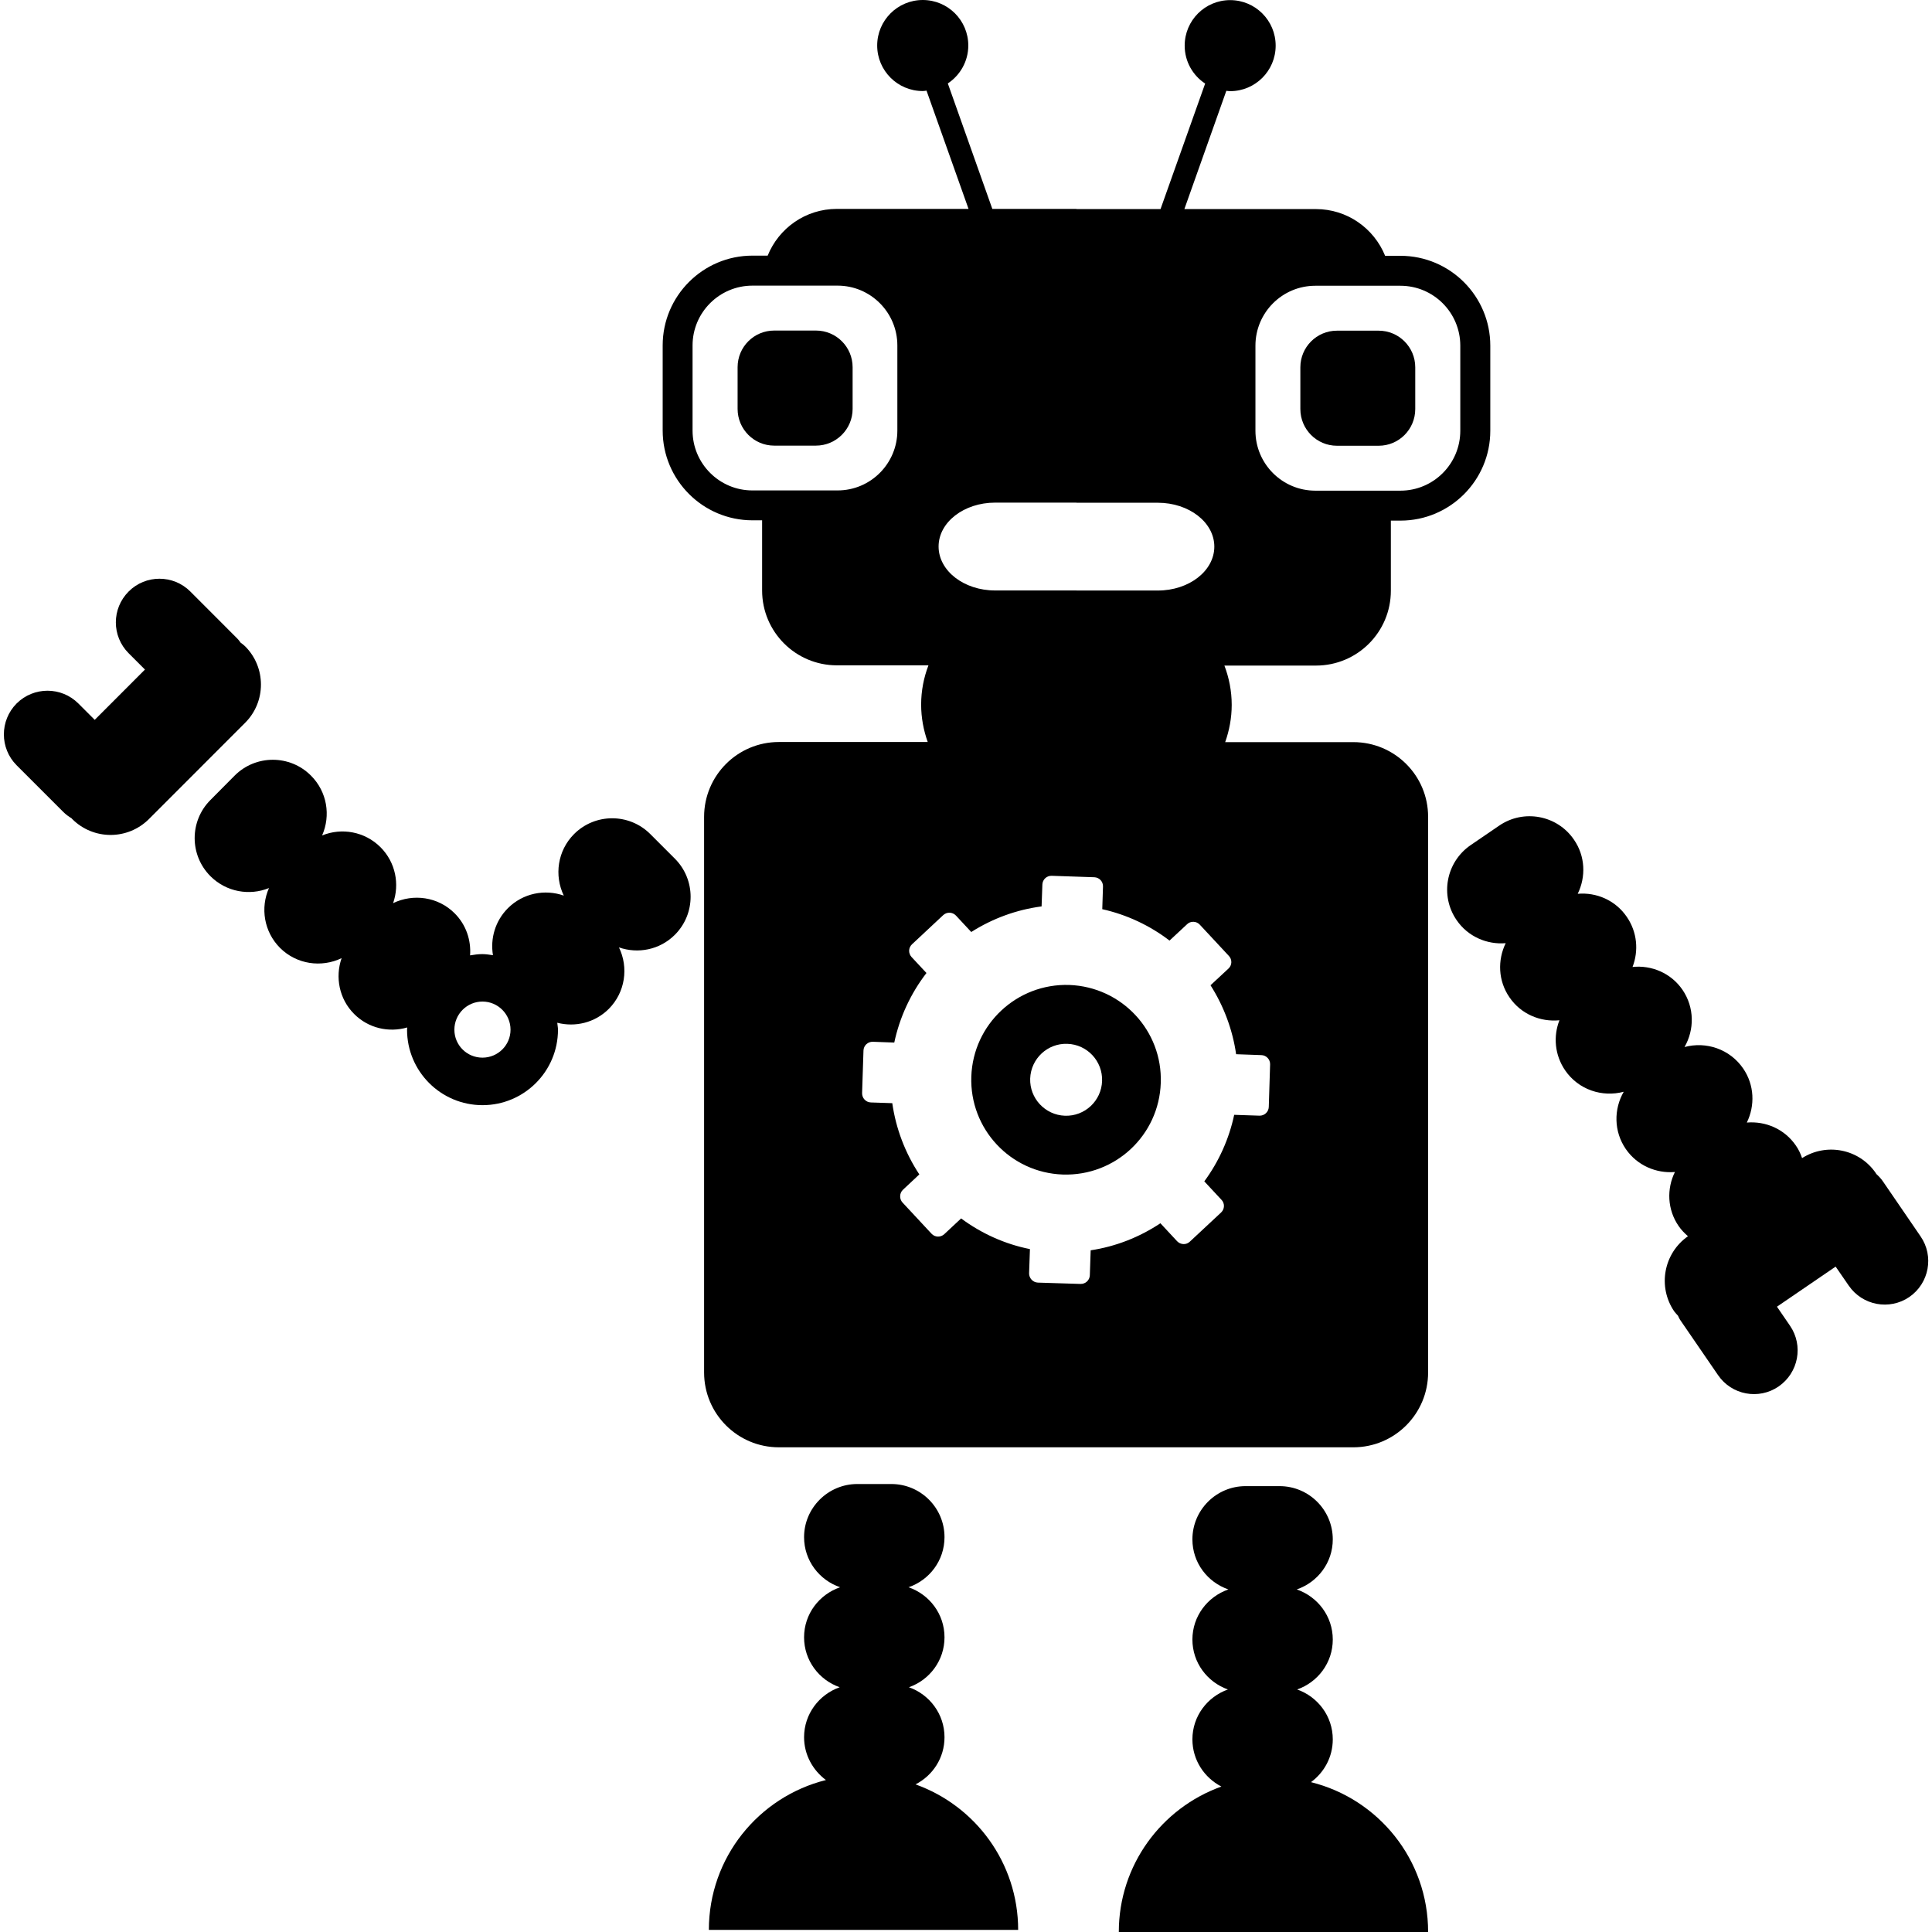
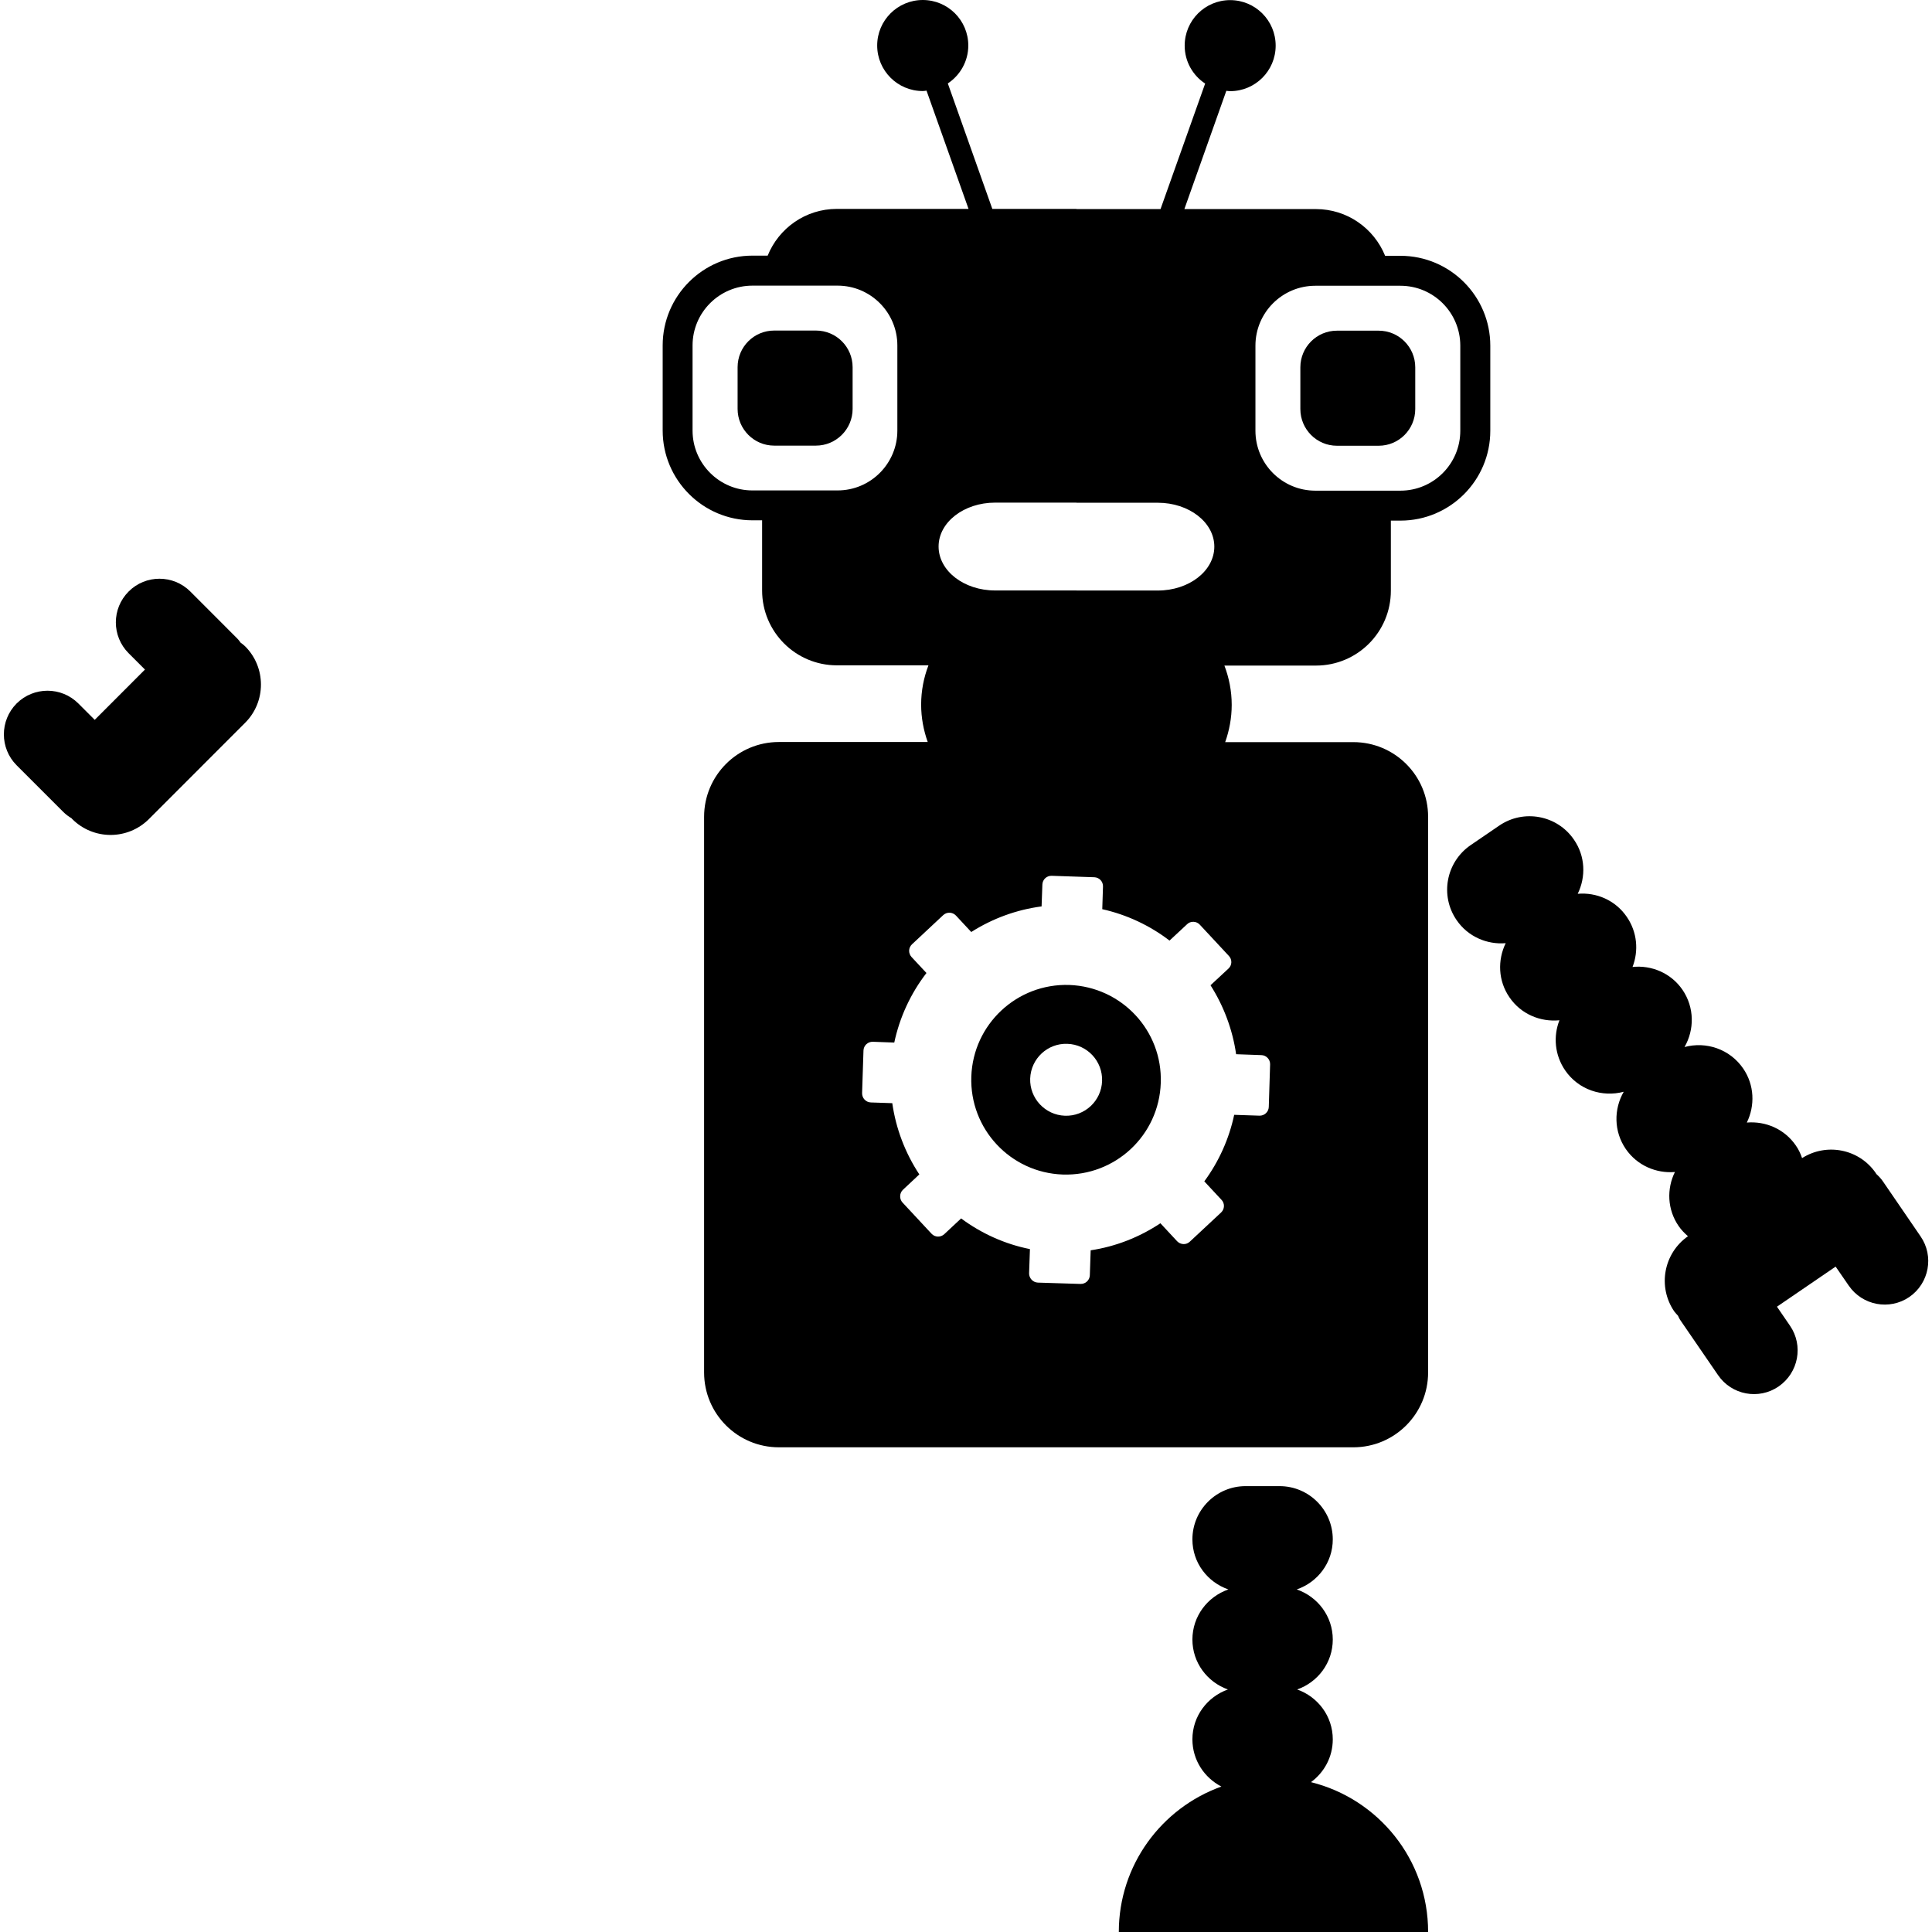
<svg xmlns="http://www.w3.org/2000/svg" fill="#000000" version="1.1" id="Capa_1" width="800px" height="800px" viewBox="0 0 32 32" xml:space="preserve">
  <g>
    <g>
      <path d="M4.058,10.703c-0.022-0.022-0.048-0.04-0.073-0.059c-0.018-0.024-0.035-0.049-0.059-0.072L3.152,9.797    c-0.282-0.282-0.74-0.282-1.021,0c-0.283,0.283-0.283,0.74,0,1.023l0.27,0.27l-0.832,0.833l-0.271-0.271    c-0.282-0.282-0.74-0.282-1.023,0c-0.281,0.283-0.281,0.741,0,1.023l0.774,0.774c0.042,0.042,0.088,0.075,0.137,0.105    c0.003,0.004,0.006,0.008,0.01,0.012c0.352,0.351,0.919,0.351,1.271,0l1.592-1.593C4.41,11.623,4.41,11.053,4.058,10.703z" />
-       <path d="M15.164,29.555c0.285-0.146,0.48-0.438,0.48-0.781c0-0.383-0.247-0.707-0.589-0.828c0.342-0.12,0.589-0.443,0.589-0.827    c0-0.386-0.25-0.71-0.596-0.829c0.346-0.119,0.596-0.443,0.596-0.83c0-0.486-0.395-0.88-0.881-0.88H14.2    c-0.486,0-0.882,0.396-0.882,0.88c0,0.387,0.25,0.711,0.597,0.83c-0.347,0.119-0.597,0.443-0.597,0.829    c0,0.384,0.247,0.707,0.59,0.827c-0.343,0.121-0.59,0.445-0.59,0.828c0,0.291,0.145,0.547,0.362,0.709    c-1.114,0.278-1.939,1.283-1.939,2.482c3.828,0,2.519,0,5.123,0C16.863,30.852,16.154,29.909,15.164,29.555z" />
      <path d="M21.714,29.518c0.218-0.16,0.361-0.416,0.361-0.709c0-0.383-0.247-0.705-0.59-0.826c0.344-0.121,0.59-0.444,0.59-0.827    c0-0.386-0.25-0.71-0.597-0.83c0.347-0.119,0.597-0.443,0.597-0.829c0-0.487-0.395-0.882-0.882-0.882h-0.562    c-0.486,0-0.881,0.395-0.881,0.882c0,0.386,0.25,0.71,0.596,0.829c-0.346,0.12-0.596,0.444-0.596,0.83    c0,0.383,0.247,0.706,0.588,0.827c-0.341,0.121-0.588,0.443-0.588,0.826c0,0.342,0.196,0.635,0.48,0.782    c-0.989,0.354-1.699,1.298-1.699,2.409c2.604,0,1.295,0,5.123,0C23.655,30.8,22.829,29.795,21.714,29.518z" />
      <path d="M31.81,20.477l-0.619-0.904c-0.032-0.049-0.072-0.09-0.114-0.129c-0.002-0.004-0.006-0.008-0.008-0.014    c-0.273-0.399-0.814-0.507-1.221-0.248c-0.024-0.072-0.057-0.143-0.102-0.207c-0.188-0.276-0.503-0.408-0.813-0.382    c0.137-0.28,0.127-0.622-0.061-0.896c-0.222-0.322-0.613-0.451-0.971-0.355c0.165-0.287,0.166-0.654-0.033-0.947    c-0.191-0.279-0.514-0.412-0.828-0.379c0.103-0.267,0.079-0.577-0.096-0.831c-0.188-0.275-0.503-0.408-0.812-0.381    c0.137-0.28,0.127-0.622-0.062-0.896c-0.277-0.407-0.834-0.511-1.24-0.232l-0.473,0.323c-0.405,0.279-0.511,0.834-0.231,1.241    c0.188,0.275,0.505,0.408,0.813,0.382c-0.136,0.28-0.127,0.622,0.062,0.896c0.19,0.28,0.513,0.412,0.828,0.381    c-0.104,0.266-0.079,0.576,0.095,0.83c0.22,0.321,0.613,0.449,0.97,0.354c-0.166,0.288-0.166,0.656,0.034,0.948    c0.189,0.274,0.504,0.407,0.814,0.381c-0.138,0.278-0.128,0.621,0.062,0.896c0.044,0.064,0.098,0.119,0.154,0.168    c-0.403,0.282-0.506,0.836-0.228,1.244c0.019,0.026,0.04,0.047,0.062,0.071c0.014,0.028,0.025,0.056,0.045,0.083l0.619,0.902    c0.225,0.33,0.675,0.414,1.004,0.188c0.329-0.228,0.414-0.676,0.188-1.006l-0.216-0.315l0.972-0.664l0.217,0.315    c0.226,0.329,0.675,0.413,1.004,0.188C31.953,21.255,32.037,20.805,31.81,20.477z" />
-       <path d="M10.771,13.815c-0.349-0.349-0.914-0.349-1.263,0c-0.275,0.276-0.33,0.686-0.17,1.019    c-0.313-0.11-0.674-0.042-0.925,0.208c-0.212,0.212-0.294,0.504-0.248,0.779c-0.059-0.008-0.116-0.018-0.177-0.018    c-0.068,0-0.136,0.01-0.202,0.021c0.018-0.25-0.064-0.505-0.255-0.696c-0.275-0.276-0.687-0.33-1.02-0.169    c0.11-0.314,0.042-0.675-0.208-0.926c-0.262-0.262-0.646-0.327-0.968-0.195c0.145-0.328,0.085-0.723-0.185-0.992    c-0.348-0.349-0.914-0.349-1.263,0L3.486,13.25c-0.349,0.349-0.349,0.914,0,1.263c0.263,0.262,0.646,0.327,0.969,0.196    C4.31,15.036,4.371,15.432,4.638,15.7c0.276,0.275,0.687,0.33,1.02,0.17c-0.109,0.313-0.042,0.675,0.208,0.925    c0.238,0.238,0.576,0.311,0.879,0.223c0,0.013-0.003,0.023-0.003,0.037c0,0.689,0.559,1.25,1.25,1.25c0.69,0,1.25-0.56,1.25-1.25    c0-0.039-0.009-0.076-0.012-0.115c0.295,0.076,0.621,0.002,0.853-0.229c0.275-0.276,0.33-0.687,0.169-1.019    c0.313,0.109,0.674,0.042,0.925-0.208c0.349-0.349,0.349-0.914,0-1.263L10.771,13.815z M7.991,17.518    c-0.258,0-0.465-0.207-0.465-0.463c0-0.257,0.208-0.466,0.465-0.466c0.256,0,0.465,0.208,0.465,0.466    C8.456,17.311,8.248,17.518,7.991,17.518z" />
      <path d="M14.122,6.773V6.082c0-0.335-0.271-0.607-0.607-0.607h-0.692c-0.335,0-0.606,0.271-0.606,0.607v0.691    c0,0.335,0.271,0.608,0.606,0.608h0.691C13.849,7.381,14.122,7.108,14.122,6.773z" />
      <path d="M21.538,6.084v0.691c0,0.335,0.271,0.608,0.606,0.608h0.691c0.335,0,0.606-0.272,0.606-0.608V6.084    c0-0.335-0.271-0.607-0.606-0.607h-0.691C21.809,5.477,21.538,5.749,21.538,6.084z" />
      <path d="M17.711,16.314c-0.866-0.028-1.593,0.649-1.623,1.517c-0.03,0.866,0.647,1.593,1.516,1.623    c0.867,0.028,1.593-0.649,1.622-1.517C19.257,17.072,18.58,16.346,17.711,16.314z M17.638,18.48    c-0.329-0.012-0.586-0.289-0.575-0.616c0.012-0.329,0.287-0.587,0.616-0.575c0.329,0.011,0.586,0.287,0.575,0.616    C18.243,18.234,17.967,18.492,17.638,18.48z" />
      <path d="M22.416,12.292h-2.123c0.068-0.193,0.108-0.4,0.108-0.617c0-0.229-0.044-0.449-0.121-0.651h1.517    c0.685,0,1.24-0.555,1.24-1.24V8.623h0.159c0.821,0,1.488-0.667,1.488-1.488v-1.41c0-0.82-0.667-1.488-1.488-1.488h-0.254    c-0.184-0.454-0.627-0.774-1.146-0.774h-2.179l0.695-1.959c0.021,0.002,0.042,0.006,0.063,0.006c0.417,0,0.754-0.338,0.754-0.754    c0-0.417-0.338-0.754-0.754-0.754s-0.753,0.337-0.753,0.754c0,0.263,0.135,0.494,0.339,0.628l-0.739,2.079H17.83V3.46h-1.394    l-0.737-2.078c0.203-0.135,0.339-0.366,0.339-0.628C16.038,0.337,15.7,0,15.284,0s-0.755,0.337-0.755,0.754    c0,0.416,0.338,0.754,0.755,0.754c0.021,0,0.042-0.004,0.062-0.007l0.696,1.959h-2.181c-0.52,0-0.962,0.32-1.146,0.774h-0.252    c-0.82,0-1.487,0.667-1.487,1.487v1.41c0,0.82,0.667,1.487,1.487,1.487h0.16V9.78c0,0.685,0.555,1.24,1.238,1.24h1.517    c-0.077,0.202-0.121,0.42-0.121,0.65c0,0.218,0.04,0.426,0.109,0.62h-2.465c-0.685,0-1.239,0.555-1.239,1.24v9.202    c0,0.686,0.555,1.24,1.239,1.24h9.514c0.685,0,1.239-0.555,1.239-1.24V13.53C23.655,12.846,23.1,12.292,22.416,12.292z     M24.187,5.725v1.41c0,0.547-0.444,0.992-0.992,0.992h-1.409c-0.548,0-0.992-0.445-0.992-0.992v-1.41    c0-0.547,0.444-0.992,0.992-0.992h1.409C23.743,4.733,24.187,5.178,24.187,5.725z M11.471,7.132v-1.41    c0-0.547,0.445-0.991,0.992-0.991h1.41c0.546,0,0.99,0.444,0.99,0.991v1.41c0,0.546-0.443,0.991-0.99,0.991h-1.41    C11.917,8.124,11.471,7.679,11.471,7.132z M16.482,8.325h1.348v0.002h1.347c0.517,0,0.936,0.325,0.936,0.727    c0,0.401-0.418,0.727-0.936,0.727H17.83V9.78h-1.348c-0.517,0-0.936-0.326-0.936-0.728C15.546,8.651,15.965,8.325,16.482,8.325z     M21.015,18.335c-0.003,0.082-0.072,0.146-0.154,0.144l-0.419-0.014c-0.084,0.396-0.253,0.773-0.495,1.102l0.285,0.306    c0.057,0.06,0.053,0.153-0.007,0.21l-0.517,0.482c-0.028,0.027-0.067,0.043-0.107,0.041s-0.077-0.019-0.104-0.047l-0.277-0.298    c-0.347,0.231-0.742,0.386-1.155,0.448l-0.014,0.413c-0.003,0.083-0.072,0.146-0.154,0.144l-0.707-0.022    c-0.082-0.004-0.146-0.073-0.145-0.154l0.014-0.401c-0.411-0.082-0.8-0.256-1.14-0.508l-0.278,0.26    c-0.061,0.057-0.155,0.054-0.211-0.006l-0.483-0.519c-0.053-0.058-0.05-0.156,0.009-0.21l0.271-0.254    c-0.234-0.355-0.388-0.758-0.448-1.18l-0.355-0.012c-0.082-0.003-0.146-0.07-0.145-0.154l0.023-0.707    c0.003-0.082,0.072-0.146,0.154-0.144l0.356,0.013c0.089-0.418,0.271-0.812,0.533-1.152l-0.247-0.265    c-0.025-0.028-0.041-0.066-0.04-0.106s0.019-0.077,0.047-0.104l0.518-0.484c0.061-0.056,0.153-0.052,0.21,0.007l0.254,0.273    c0.354-0.225,0.752-0.37,1.165-0.424l0.013-0.363c0.003-0.082,0.071-0.146,0.153-0.144l0.708,0.024    c0.082,0.003,0.146,0.072,0.143,0.154l-0.012,0.375c0.404,0.09,0.785,0.268,1.114,0.52l0.291-0.271    c0.027-0.027,0.066-0.042,0.106-0.04c0.04,0.001,0.077,0.018,0.104,0.047l0.482,0.518c0.057,0.06,0.054,0.154-0.007,0.21    l-0.297,0.276c0.221,0.348,0.366,0.738,0.424,1.142l0.418,0.015c0.082,0.002,0.147,0.071,0.145,0.153L21.015,18.335z" />
    </g>
  </g>
</svg>